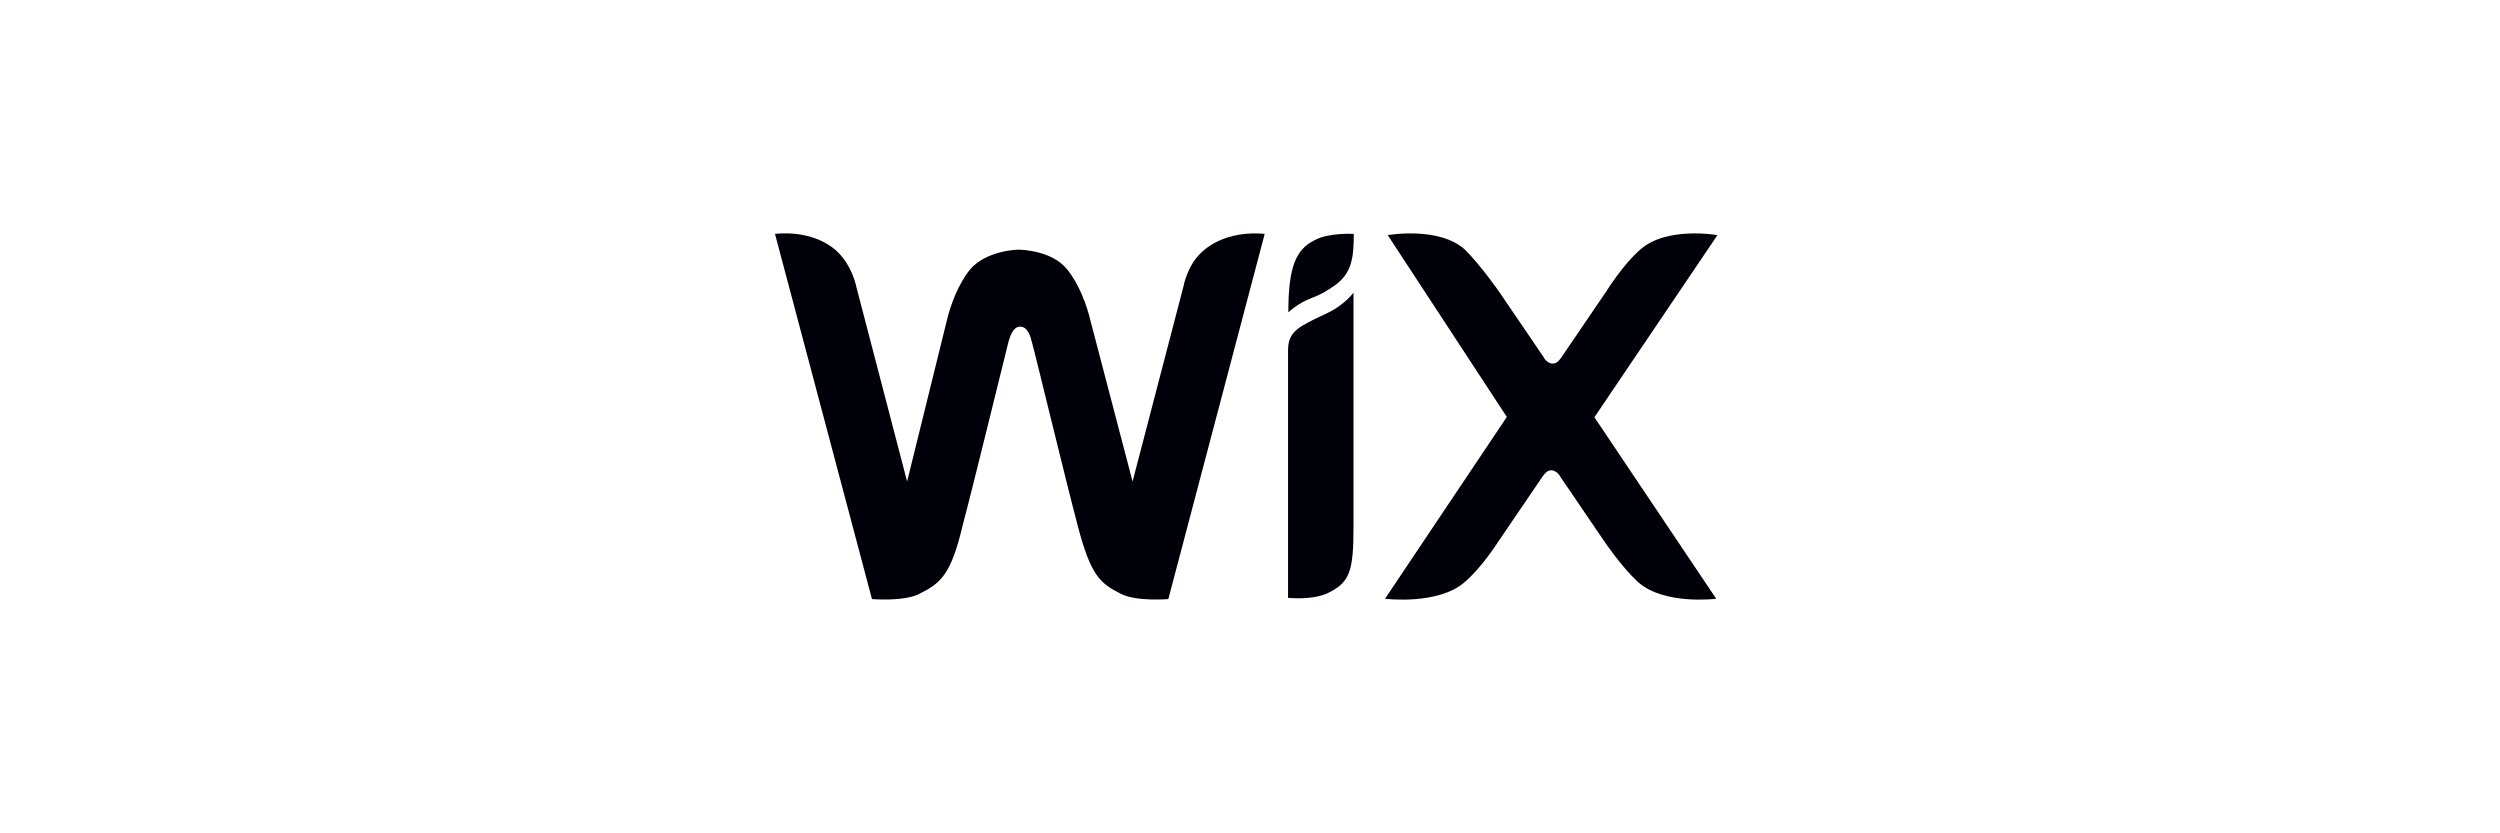
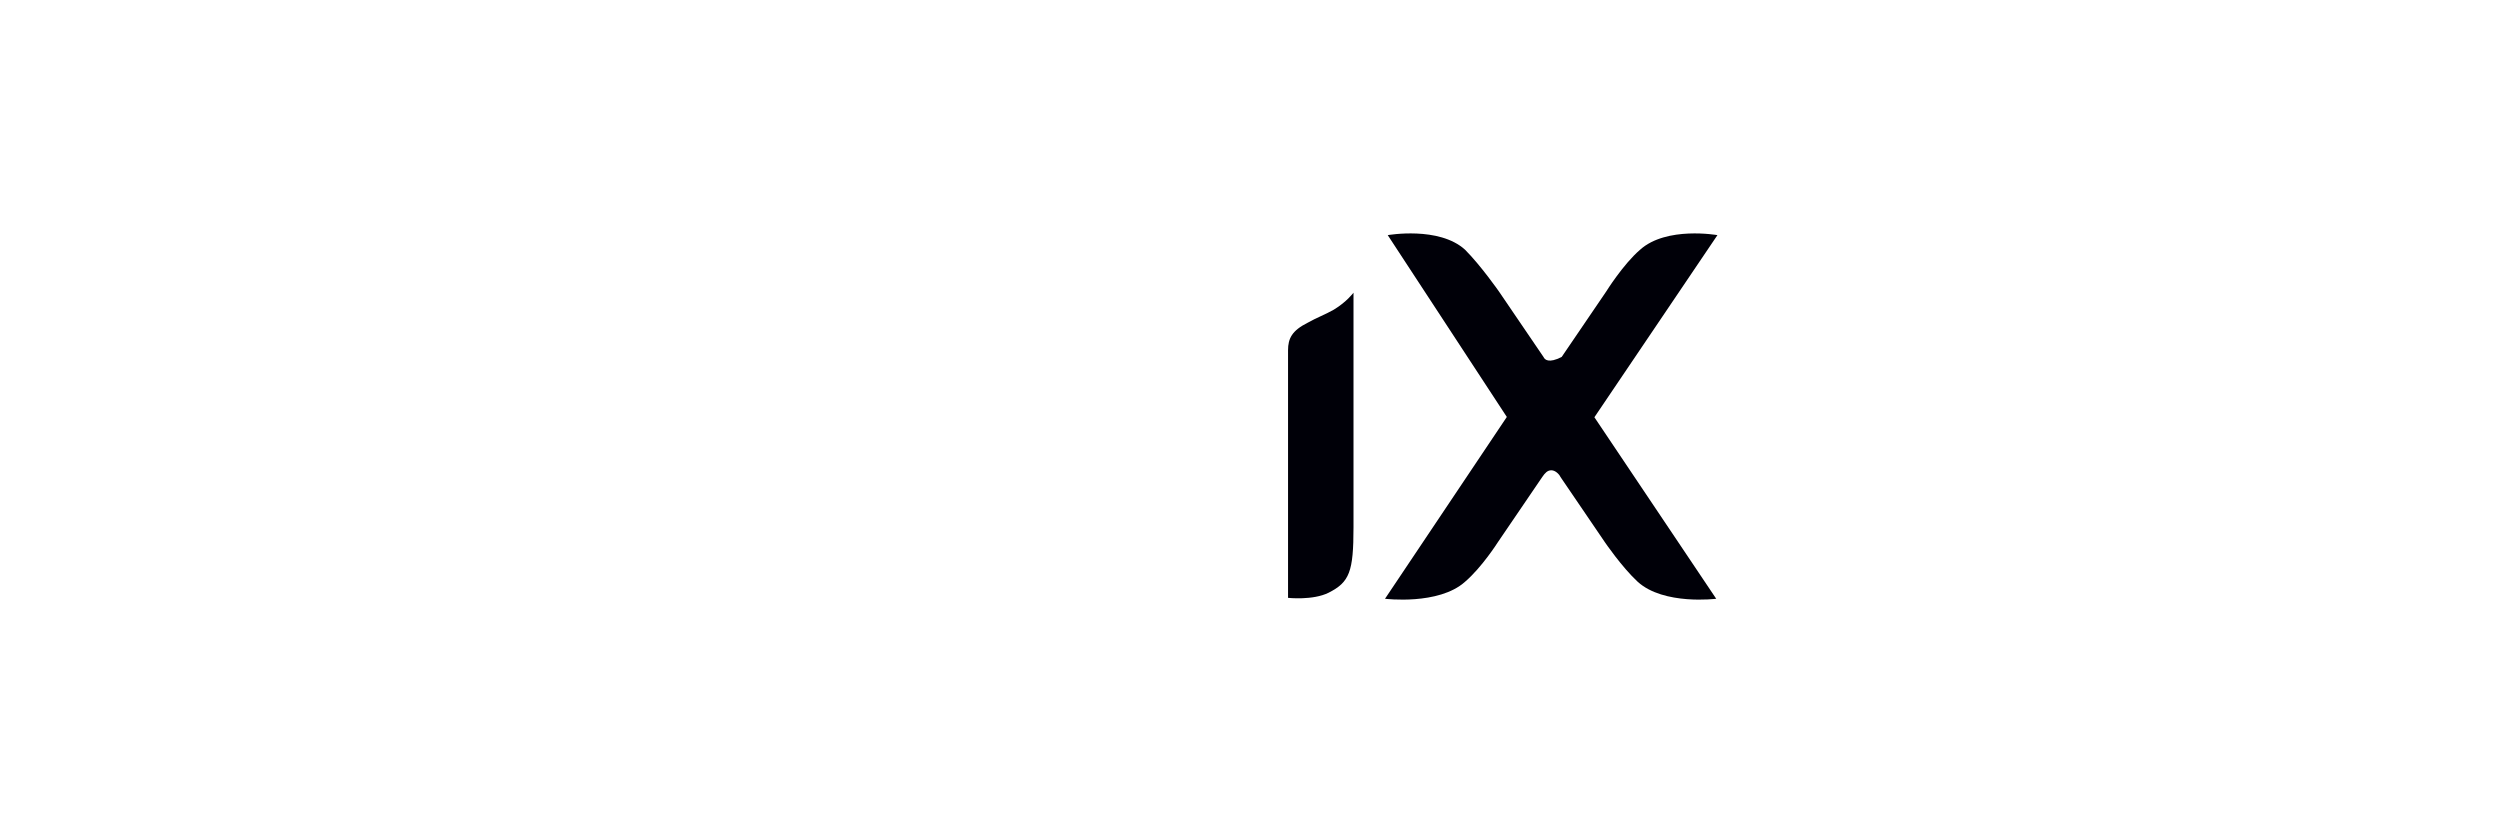
<svg xmlns="http://www.w3.org/2000/svg" width="300" height="100" viewBox="0 0 300 100" fill="none">
-   <path d="M157.727 28.834C155.545 29.924 154.6 31.961 154.6 37.488C154.6 37.488 155.691 36.397 157.436 35.743C158.709 35.27 159.618 34.652 160.272 34.179C162.163 32.761 162.454 31.052 162.454 28.07C162.418 28.07 159.436 27.888 157.727 28.834Z" fill="#000008" />
-   <path d="M144.382 30.107C142.491 31.67 142.018 34.361 142.018 34.361L135.909 57.779L130.891 38.616C130.418 36.579 129.473 34.07 128.054 32.325C126.309 30.107 122.673 29.961 122.236 29.961C121.909 29.961 118.309 30.107 116.418 32.325C115 34.07 114.054 36.579 113.582 38.616L108.854 57.779L102.745 34.361C102.745 34.361 102.273 31.852 100.382 30.107C97.4 27.416 93 28.07 93 28.07L104.636 71.888C104.636 71.888 108.418 72.216 110.309 71.27C112.818 69.997 114.091 69.088 115.509 63.088C116.927 57.743 120.709 42.179 121 41.088C121.145 40.616 121.473 39.197 122.418 39.197C123.363 39.197 123.691 40.47 123.836 41.088C124.163 42.179 127.909 57.743 129.327 63.088C130.891 69.052 131.982 69.997 134.527 71.27C136.418 72.216 140.2 71.888 140.2 71.888L151.763 28.07C151.763 28.07 147.363 27.452 144.382 30.107Z" fill="#000008" />
  <path d="M162.42 35.124C162.42 35.124 161.62 36.215 160.056 37.161C158.965 37.779 158.02 38.106 156.929 38.724C155.038 39.67 154.565 40.615 154.565 42.033V71.742C154.565 71.742 157.547 72.07 159.438 71.124C161.947 69.852 162.42 68.615 162.42 63.27V35.124Z" fill="#000008" />
-   <path d="M191.328 50.07L206.092 28.216C206.092 28.216 199.983 27.125 196.819 29.961C194.783 31.707 192.746 34.979 192.746 34.979L187.401 42.834C187.074 43.307 186.783 43.634 186.31 43.634C185.837 43.634 185.365 43.161 185.219 42.834L179.874 34.979C179.874 34.979 177.692 31.852 175.801 29.961C172.674 27.125 166.528 28.216 166.528 28.216L180.819 50.034L166.201 71.852C166.201 71.852 172.638 72.652 175.801 69.816C177.837 68.07 179.728 65.088 179.728 65.088L185.074 57.234C185.401 56.761 185.692 56.434 186.165 56.434C186.637 56.434 187.11 56.907 187.256 57.234L192.601 65.088C192.601 65.088 194.637 68.07 196.528 69.816C199.656 72.652 205.946 71.852 205.946 71.852L191.328 50.07Z" fill="#000008" />
+   <path d="M191.328 50.07L206.092 28.216C206.092 28.216 199.983 27.125 196.819 29.961C194.783 31.707 192.746 34.979 192.746 34.979L187.401 42.834C185.837 43.634 185.365 43.161 185.219 42.834L179.874 34.979C179.874 34.979 177.692 31.852 175.801 29.961C172.674 27.125 166.528 28.216 166.528 28.216L180.819 50.034L166.201 71.852C166.201 71.852 172.638 72.652 175.801 69.816C177.837 68.07 179.728 65.088 179.728 65.088L185.074 57.234C185.401 56.761 185.692 56.434 186.165 56.434C186.637 56.434 187.11 56.907 187.256 57.234L192.601 65.088C192.601 65.088 194.637 68.07 196.528 69.816C199.656 72.652 205.946 71.852 205.946 71.852L191.328 50.07Z" fill="#000008" />
</svg>